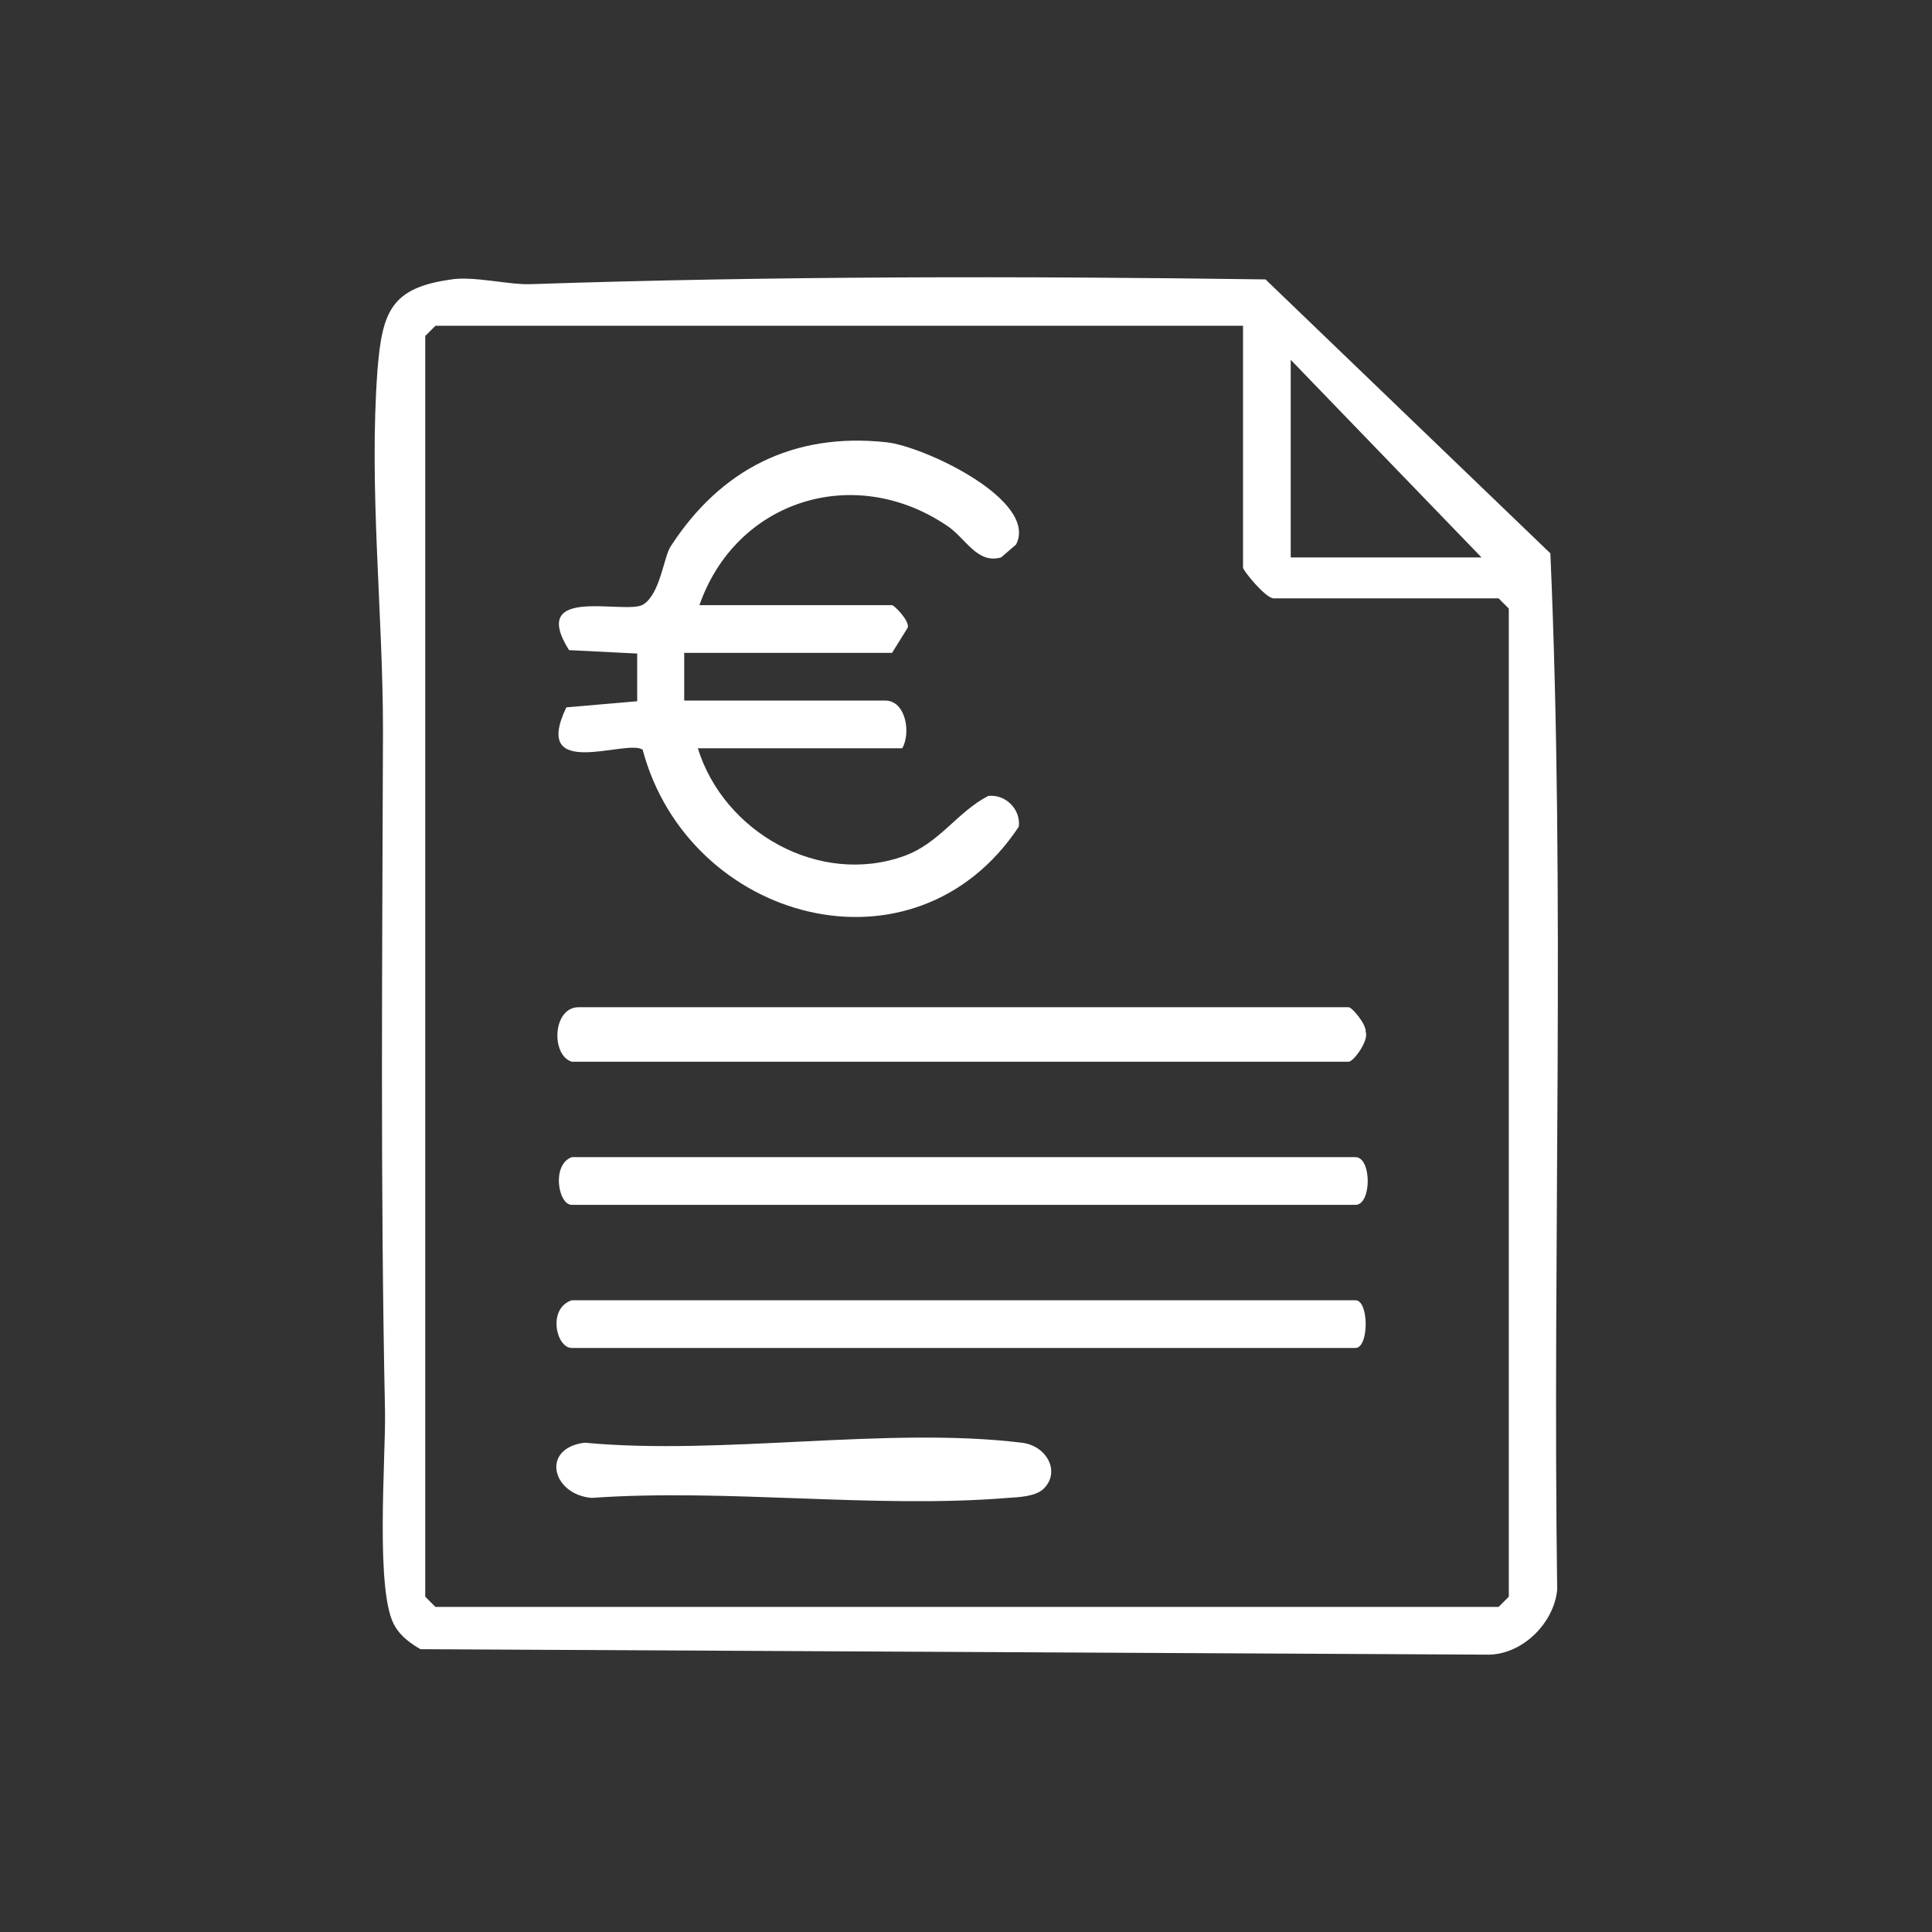
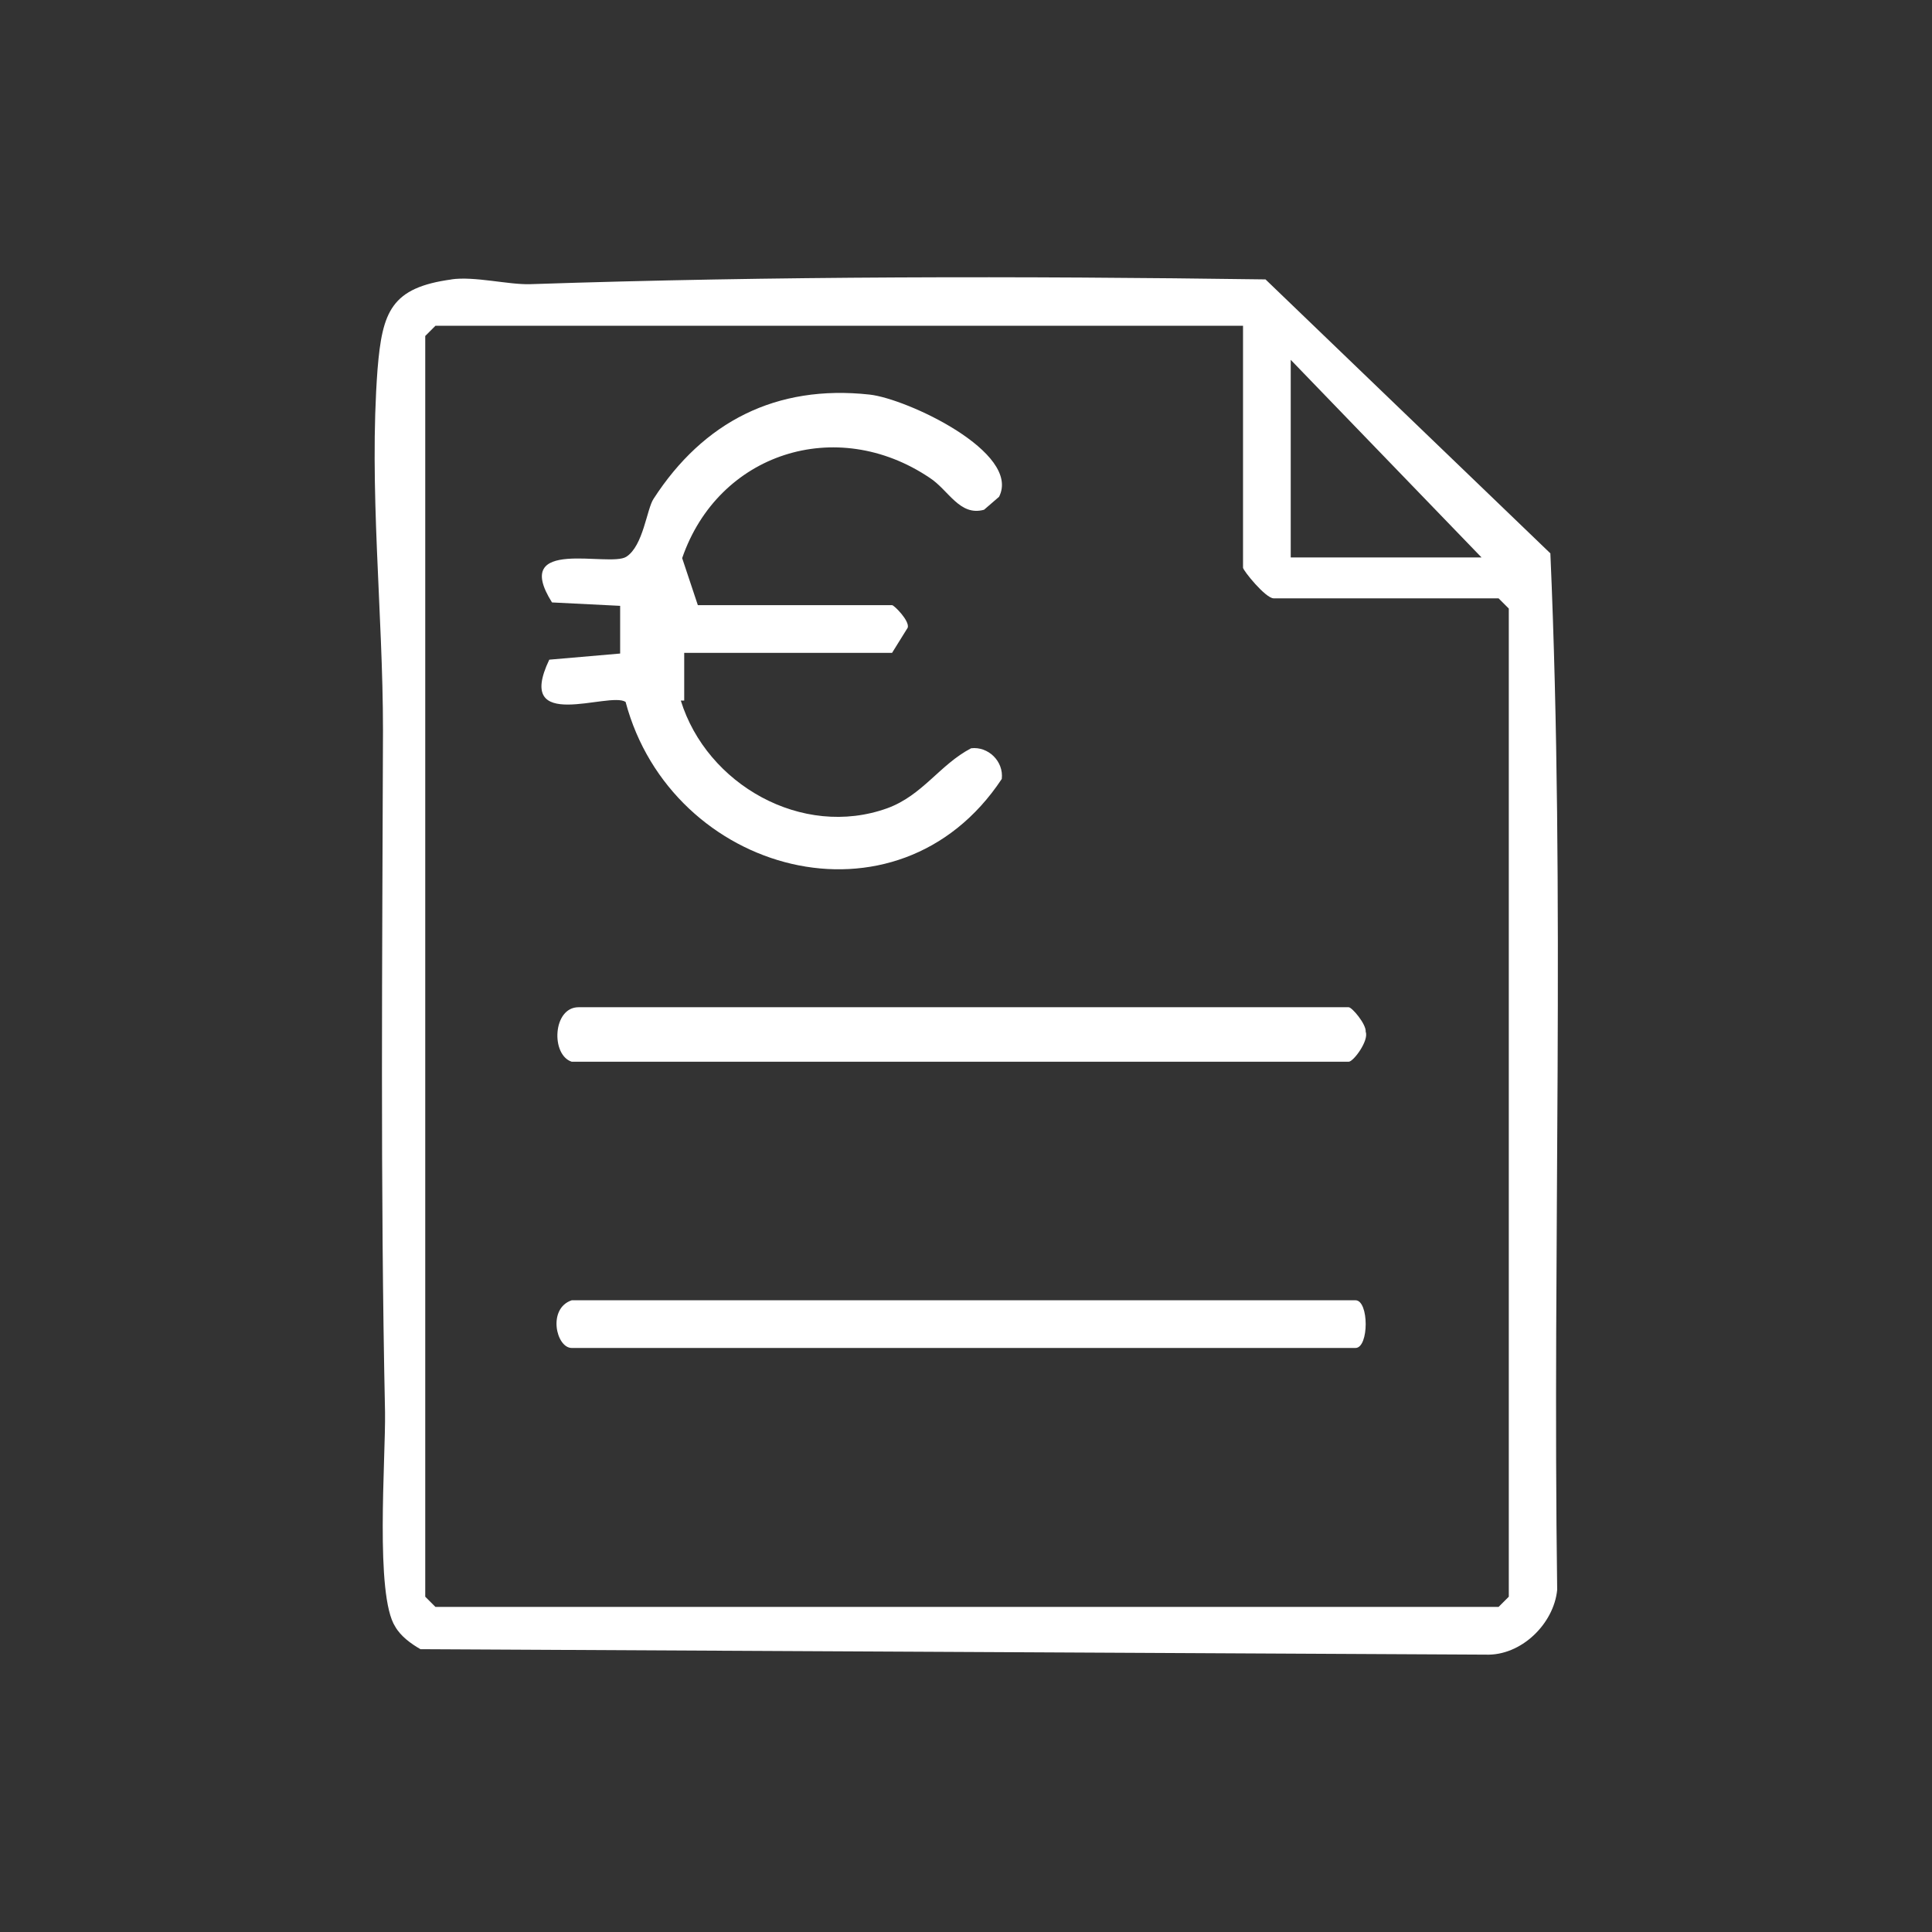
<svg xmlns="http://www.w3.org/2000/svg" id="Vrstva_1" version="1.1" viewBox="0 0 283.5 283.5">
  <rect x="0" y="0" width="283.5" height="283.5" fill="#333333" stroke="none" />
  <defs>
    <style>
      .st0 {
        fill: #fff;
      }
    </style>
  </defs>
  <path class="st0" d="M66.2,41c3.4-.5,8.4.8,11.6.7,35.8-1.2,71.9-1.2,107.9-.7l41.8,40.2c2.2,50.4.3,101.4,1,152.1-.5,5-5.3,9.7-10.5,9.5l-156.3-.8c-1.4-.8-2.9-1.9-3.7-3.3-3-4.6-1.4-24.6-1.5-31.5-.7-33.1-.4-66.5-.3-100,0-17.4-2.1-35.6-.8-53,.7-8.5,2-12,10.9-13.2ZM182.4,47.8H63.9l-1.5,1.5v185l1.5,1.5h156l1.5-1.5V89.3l-1.5-1.5h-33c-1.2,0-4.5-4.1-4.5-4.5v-35.5ZM217.4,81.8l-28-29v29h28Z" />
-   <path class="st0" d="M102.4,88.8h28.5c.3,0,2.6,2.3,2.3,3.3l-2.3,3.7h-30.5v7h29.5c3,0,3.8,4.7,2.5,7h-30c3.8,12.3,17.8,20.3,30.3,15.8,5.2-1.9,7.7-6.4,12.3-8.8,2.5-.3,4.8,1.9,4.5,4.5-15.3,23.1-48.5,13.9-55.2-11.3-2.4-1.6-16.4,4.7-11.2-6.2l10.4-.9v-7s-10-.5-10-.5c-6.1-9.7,8.4-5.1,10.9-6.7s3-7,4-8.5c7.3-11.3,18-16.8,31.7-15.3,5.5.6,22.3,8.5,19,15l-2.2,1.9c-3.6,1-5.2-2.9-8-4.7-13.7-9.2-31-3.6-36.3,11.8Z" />
+   <path class="st0" d="M102.4,88.8h28.5c.3,0,2.6,2.3,2.3,3.3l-2.3,3.7h-30.5v7h29.5h-30c3.8,12.3,17.8,20.3,30.3,15.8,5.2-1.9,7.7-6.4,12.3-8.8,2.5-.3,4.8,1.9,4.5,4.5-15.3,23.1-48.5,13.9-55.2-11.3-2.4-1.6-16.4,4.7-11.2-6.2l10.4-.9v-7s-10-.5-10-.5c-6.1-9.7,8.4-5.1,10.9-6.7s3-7,4-8.5c7.3-11.3,18-16.8,31.7-15.3,5.5.6,22.3,8.5,19,15l-2.2,1.9c-3.6,1-5.2-2.9-8-4.7-13.7-9.2-31-3.6-36.3,11.8Z" />
  <path class="st0" d="M83.9,155.8c-3.1-1-2.8-8,1-8h113c.5,0,2.6,2.5,2.5,3.6.5,1.3-1.8,4.4-2.5,4.4h-114Z" />
  <path class="st0" d="M83.9,190.8h115c2,0,2,7,0,7h-115c-2.3,0-3.6-5.8,0-7Z" />
-   <path class="st0" d="M83.9,169.8h115c2.4,0,2.4,7,0,7h-115c-2,0-3-5.9,0-7Z" />
-   <path class="st0" d="M153.1,218.5c-1.2,1.1-3.6,1.2-5.2,1.3-19.5,1.6-41.3-1.4-61.1,0-5.8-.5-7.5-7.3-1-8.1,20.1,1.9,44.5-2.4,64.1,0,3.7.4,5.8,4.3,3.2,6.8Z" />
</svg>